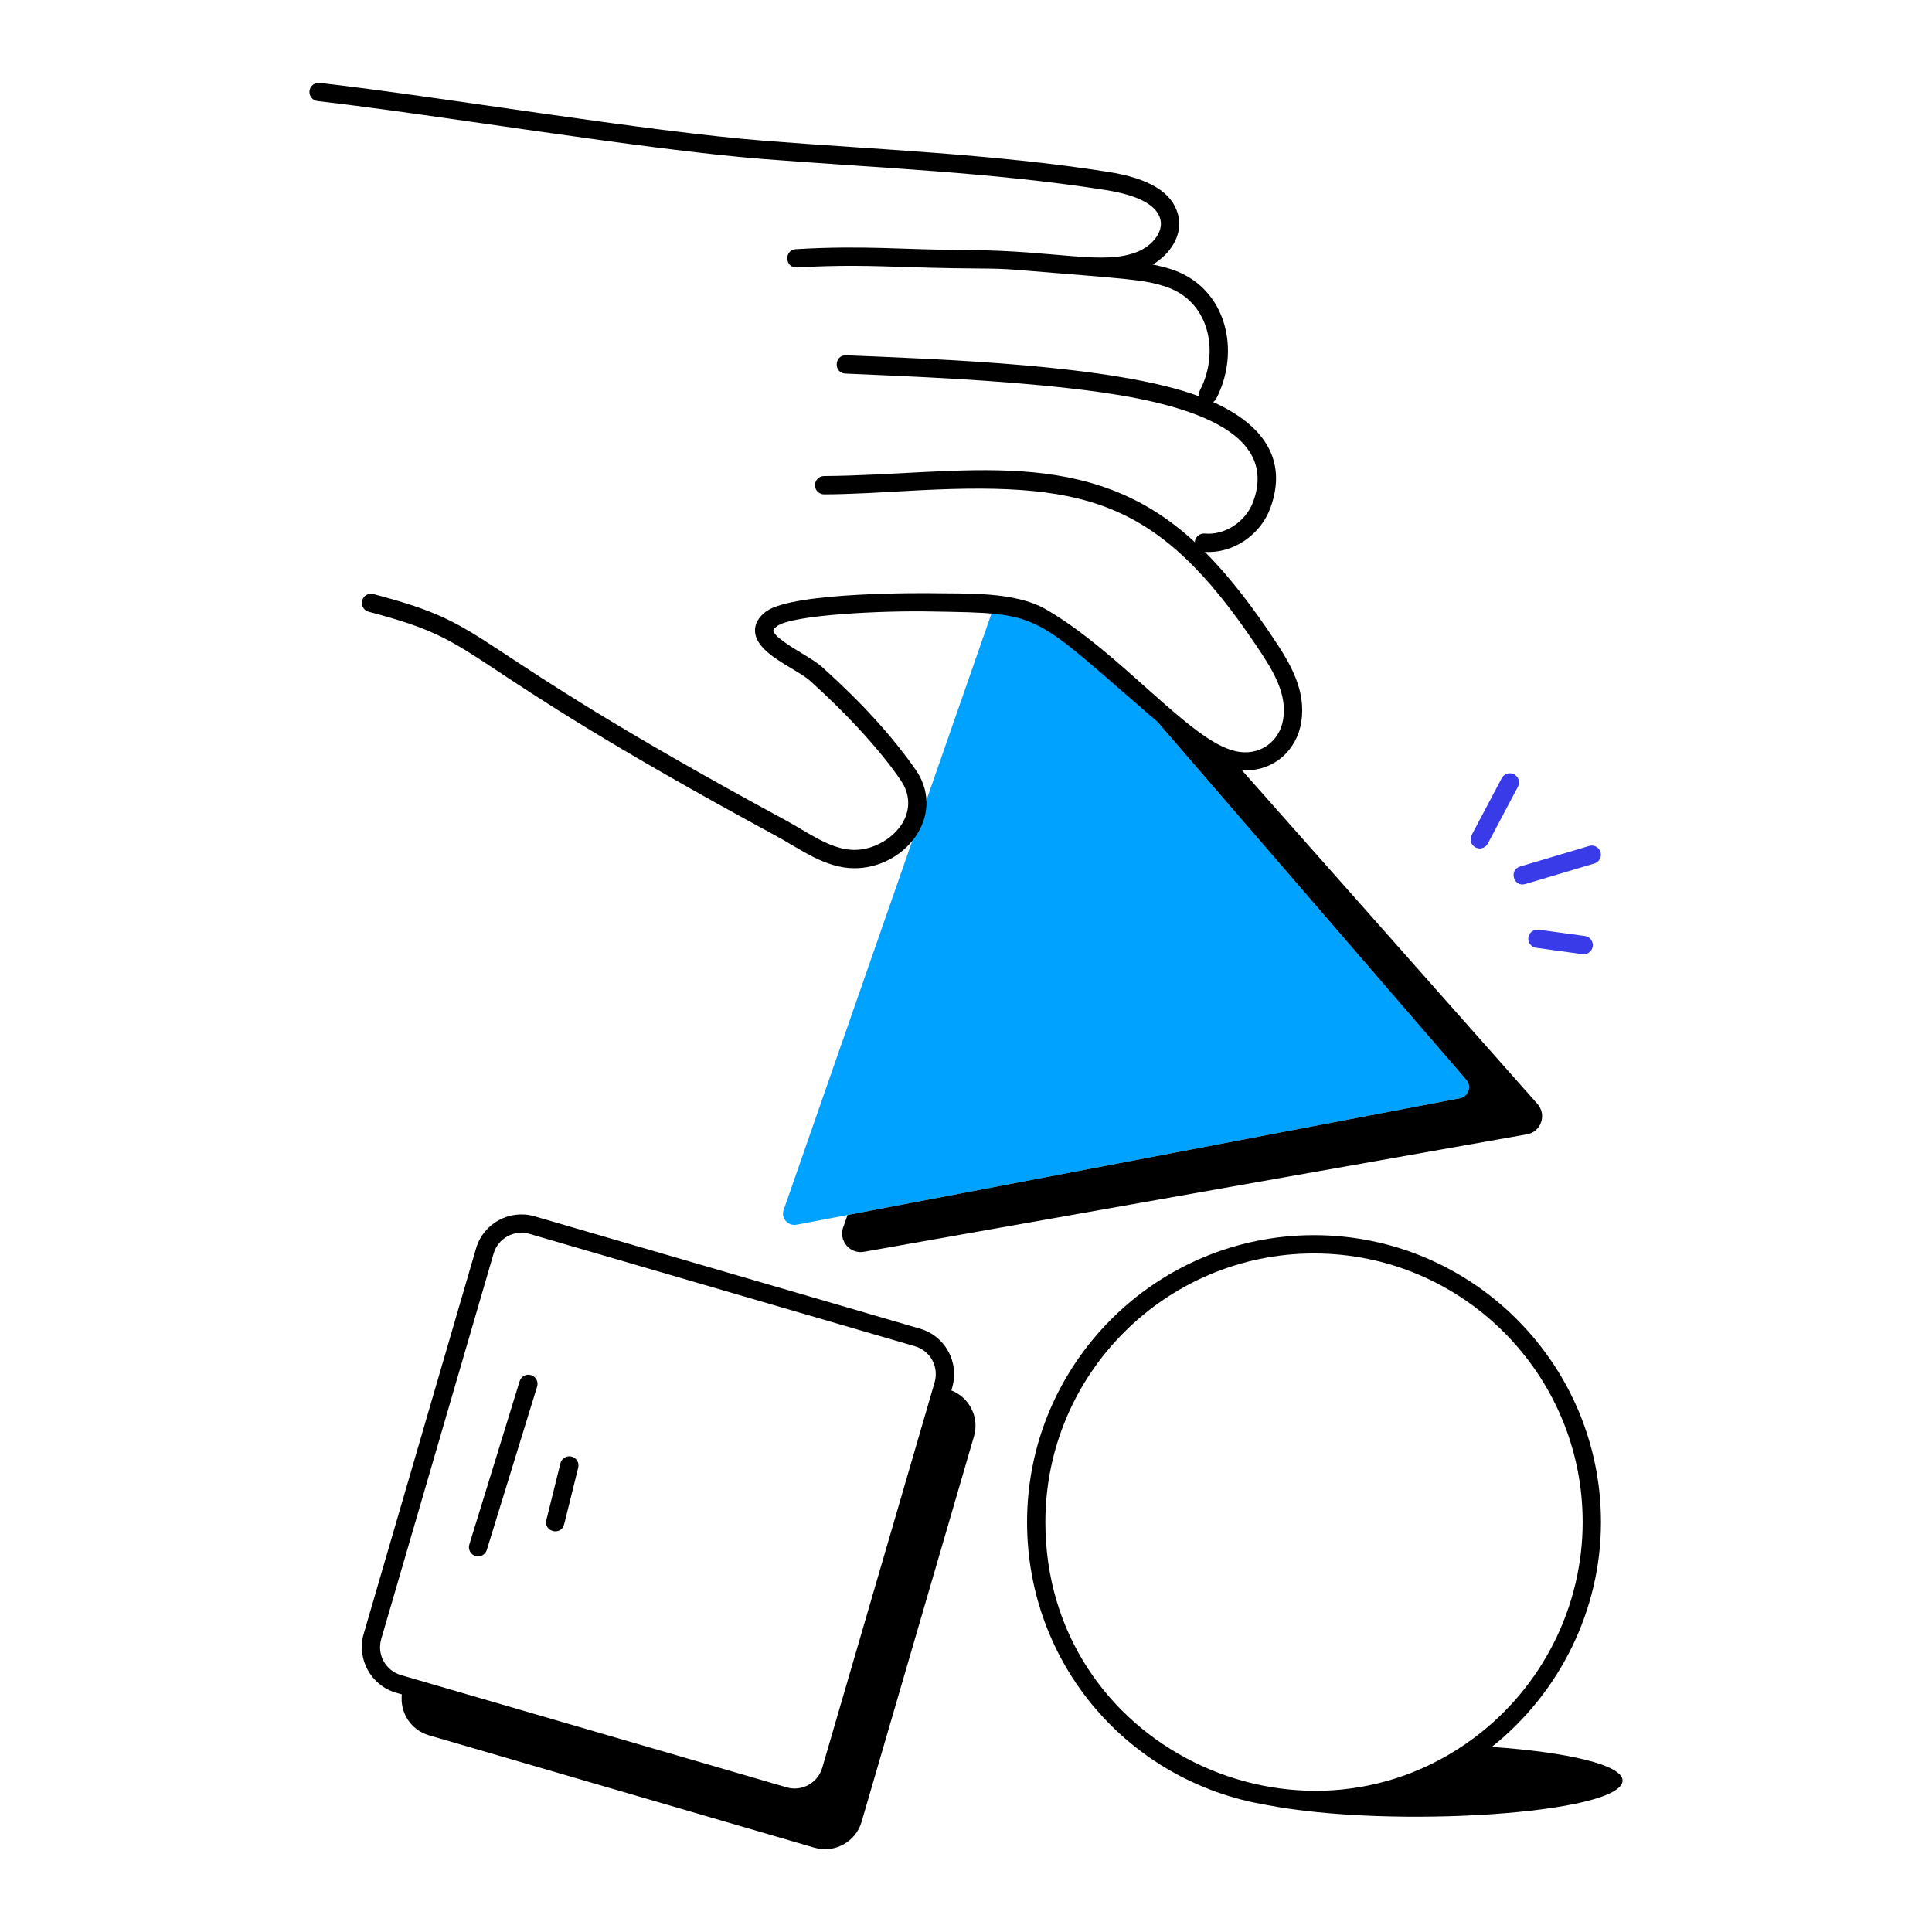
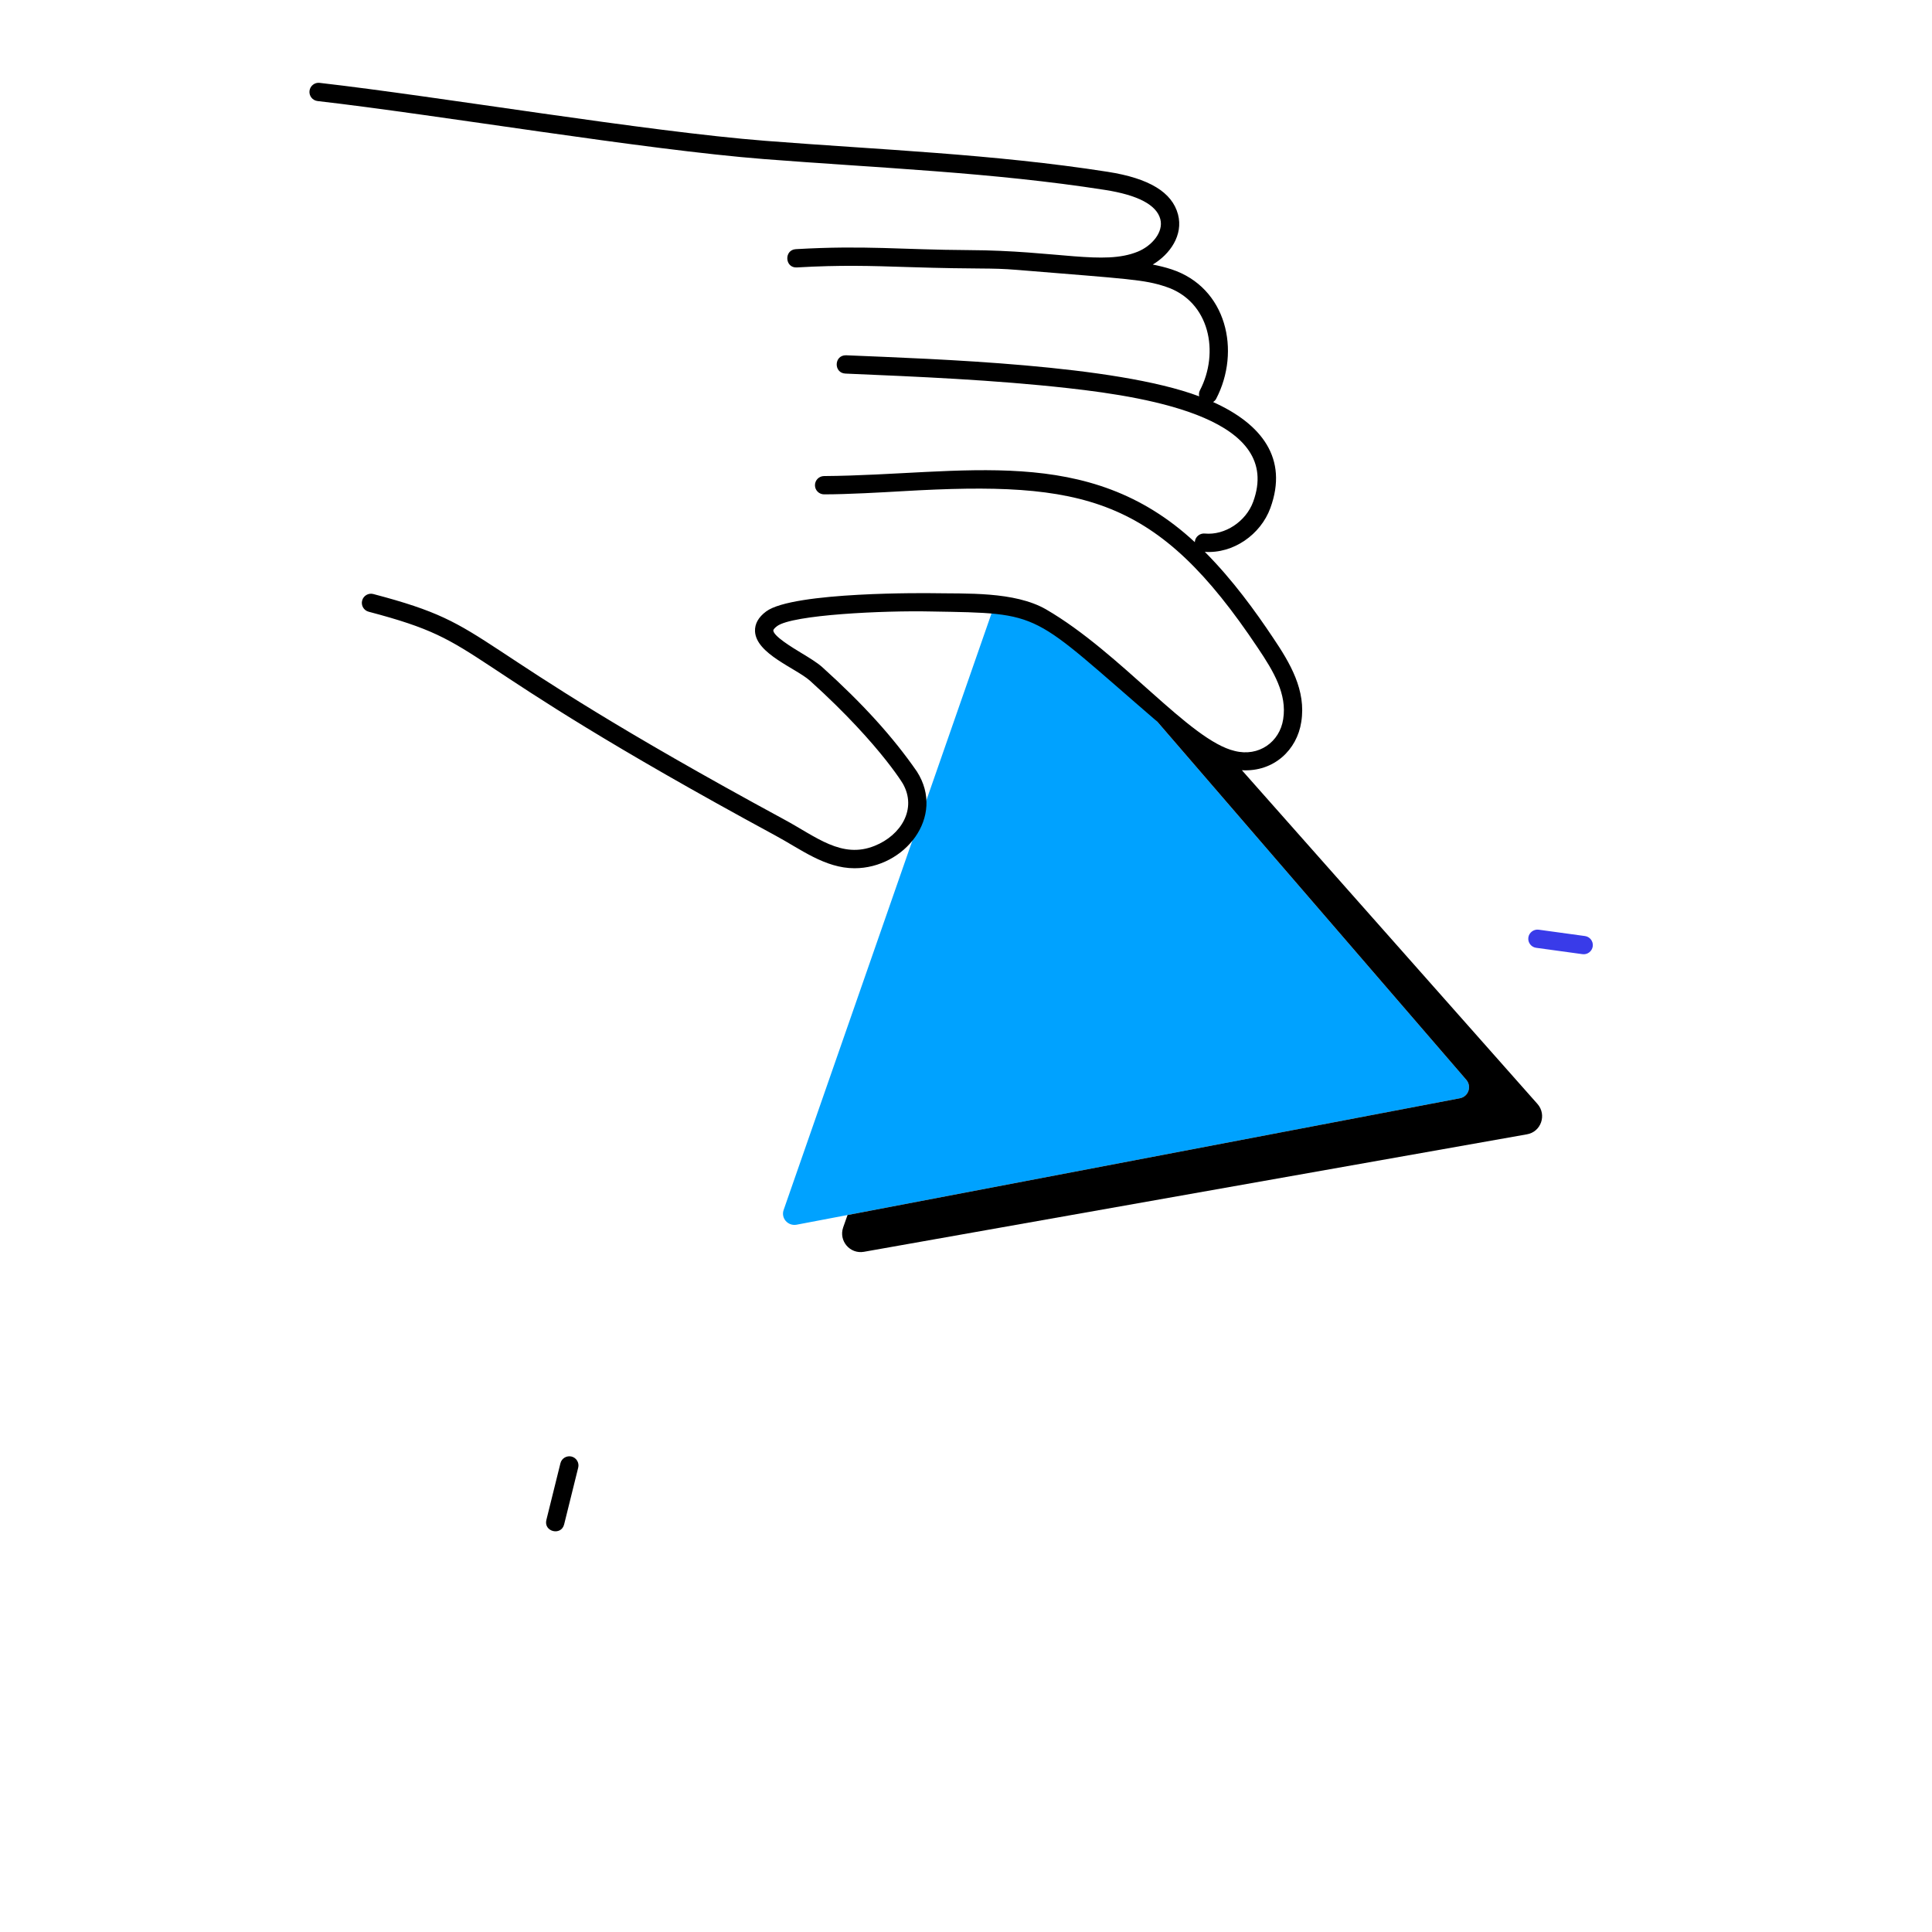
<svg xmlns="http://www.w3.org/2000/svg" width="132" height="132" viewBox="0 0 132 132" fill="none">
  <path d="M99.743 75.037L57.906 83.014L54.418 83.677C53.83 83.777 53.342 83.227 53.542 82.664L67.959 41.291C69.122 41.403 70.247 41.653 71.159 42.178C72.885 43.179 74.523 44.504 76.123 45.892L100.18 73.774C100.568 74.225 100.33 74.925 99.743 75.037Z" fill="#00A2FF" />
-   <path d="M100.806 57.897C100.502 57.735 100.385 57.357 100.547 57.052L102.604 53.164C102.766 52.858 103.146 52.743 103.449 52.904C103.754 53.065 103.872 53.444 103.711 53.749L101.651 57.637C101.493 57.939 101.116 58.06 100.806 57.897Z" fill="#393BE9" />
-   <path d="M103.857 59.203L108.574 57.799C108.908 57.698 109.253 57.889 109.352 58.22C109.449 58.551 109.261 58.899 108.93 58.997L104.214 60.401C103.406 60.641 103.076 59.435 103.857 59.203Z" fill="#393BE9" />
  <path d="M108.117 65.191L104.955 64.757C104.613 64.71 104.374 64.395 104.421 64.053C104.468 63.71 104.794 63.475 105.126 63.519L108.288 63.953C108.63 64 108.869 64.315 108.822 64.657C108.774 65.005 108.45 65.24 108.117 65.191Z" fill="#393BE9" />
  <path d="M21.697 6.904C29.901 7.844 43.958 10.224 52.212 10.87C59.993 11.477 67.803 11.773 75.486 12.974C77.743 13.326 79.018 13.998 79.276 14.97C79.515 15.873 78.677 16.811 77.731 17.196C75.388 18.148 72.256 17.114 66.187 17.088C61.551 17.062 59.115 16.75 54.377 17.023C53.551 17.07 53.619 18.325 54.448 18.272C57.45 18.098 59.461 18.164 62.008 18.246C67.128 18.41 67.546 18.28 69.509 18.441C77.244 19.074 78.154 19.096 79.648 19.588C82.675 20.586 83.323 24.101 81.981 26.671C81.912 26.802 81.905 26.944 81.931 27.079C76.162 24.915 63.982 24.537 57.814 24.274C57.804 24.274 57.795 24.274 57.787 24.274C56.975 24.274 56.953 25.489 57.76 25.524C62.753 25.736 67.916 25.956 72.971 26.519C78.87 27.175 87.661 28.7 85.622 34.279C85.126 35.636 83.691 36.582 82.32 36.454C81.98 36.42 81.669 36.668 81.635 37.012C81.634 37.024 81.639 37.035 81.639 37.047C74.309 30.23 65.792 32.458 56.3 32.526C55.956 32.528 55.678 32.81 55.68 33.155C55.682 33.499 55.962 33.776 56.305 33.776C57.919 33.776 60.245 33.642 61.679 33.559C74.103 32.838 79.064 33.959 85.947 44.278C87.011 45.86 87.946 47.421 87.671 49.137C87.434 50.701 85.995 51.722 84.366 51.309C81.287 50.596 76.589 44.606 71.472 41.636C69.304 40.39 65.982 40.573 63.632 40.528C63.538 40.527 54.18 40.407 52.345 41.776C51.817 42.168 51.562 42.625 51.585 43.134C51.658 44.673 54.364 45.647 55.337 46.506C60.41 51.079 62.003 54.085 61.679 53.531C62.669 55.252 61.567 57.067 59.76 57.79C57.505 58.7 55.765 57.167 53.565 55.983C30.559 43.516 34.23 42.883 25.506 40.586C25.178 40.497 24.83 40.697 24.743 41.031C24.655 41.365 24.854 41.707 25.189 41.795C33.666 44.028 29.866 44.561 52.971 57.083C54.682 58.003 56.364 59.321 58.385 59.321C61.795 59.321 64.627 55.807 62.646 52.713C61.011 50.351 58.954 48.083 56.17 45.573C55.816 45.261 55.303 44.95 54.76 44.621C54.093 44.217 52.853 43.464 52.834 43.075C52.832 43.026 52.911 42.913 53.091 42.78C54.14 41.996 60.397 41.706 63.608 41.778C71.363 41.911 70.299 41.757 79.069 49.305L100.18 73.774C100.568 74.225 100.33 74.925 99.742 75.037L57.906 83.014L57.606 83.865C57.293 84.778 58.069 85.69 59.019 85.528L104.319 77.501C105.294 77.338 105.694 76.163 105.044 75.425L84.85 52.624C87.05 52.752 88.621 51.215 88.906 49.329C89.253 47.17 88.146 45.305 86.985 43.582C85.782 41.779 84.219 39.614 82.317 37.704C84.257 37.839 86.132 36.528 86.796 34.708C88.03 31.325 86.208 28.966 82.882 27.469C82.965 27.413 83.041 27.345 83.09 27.25C84.791 23.99 83.818 19.645 80.039 18.401C79.62 18.263 79.192 18.161 78.76 18.074C79.94 17.371 80.857 16.061 80.485 14.65C80.083 13.133 78.511 12.18 75.679 11.738C67.893 10.521 60.008 10.227 52.309 9.623C44.116 8.983 30.05 6.602 21.839 5.662C21.499 5.618 21.185 5.869 21.146 6.212C21.107 6.555 21.354 6.865 21.697 6.904Z" fill="black" />
-   <path d="M29.311 118.562L55.643 126.239C57.018 126.639 58.469 125.851 58.869 124.463L66.546 98.131C66.923 96.836 66.238 95.485 64.999 94.997L65.008 94.965L65.058 94.791C65.557 93.059 64.567 91.272 62.856 90.779L36.525 83.102C34.81 82.604 33.018 83.589 32.524 85.302L24.846 111.637C24.355 113.342 25.341 115.141 27.038 115.646L27.456 115.767C27.313 117.002 28.067 118.203 29.311 118.562ZM26.046 111.985L33.724 85.651C34.028 84.601 35.124 83.998 36.176 84.302L62.508 91.98C63.568 92.285 64.161 93.389 63.857 94.444V94.446L56.18 120.776C55.881 121.808 54.788 122.433 53.73 122.112C48.327 120.54 67.502 126.121 27.401 114.449C26.334 114.132 25.741 113.049 26.046 111.985Z" fill="black" />
-   <path d="M109.382 103.995C109.382 93.185 100.588 84.39 89.778 84.39C78.967 84.39 70.172 93.185 70.172 103.995C70.172 113.692 77.098 121.733 86.508 123.315C95.043 124.974 110.858 123.916 110.858 121.65C110.858 120.597 107.151 119.713 101.923 119.356C106.593 115.641 109.382 109.963 109.382 103.995ZM100.634 118.796C88.806 127.515 71.423 119.302 71.423 103.995C71.423 93.874 79.657 85.64 89.778 85.64C99.899 85.64 108.132 93.874 108.132 103.995C108.132 109.681 105.442 115.247 100.634 118.796Z" fill="black" />
-   <path d="M32.479 106.306C32.806 106.408 33.157 106.226 33.26 105.893L36.698 94.735C36.8 94.405 36.615 94.055 36.285 93.954C35.947 93.85 35.605 94.038 35.504 94.367L32.066 105.525C31.965 105.855 32.149 106.205 32.479 106.306Z" fill="black" />
  <path d="M38.544 104.149L39.505 100.273C39.588 99.938 39.384 99.599 39.048 99.515C38.714 99.435 38.374 99.638 38.291 99.971L37.33 103.848C37.13 104.655 38.343 104.956 38.544 104.149Z" fill="black" />
</svg>